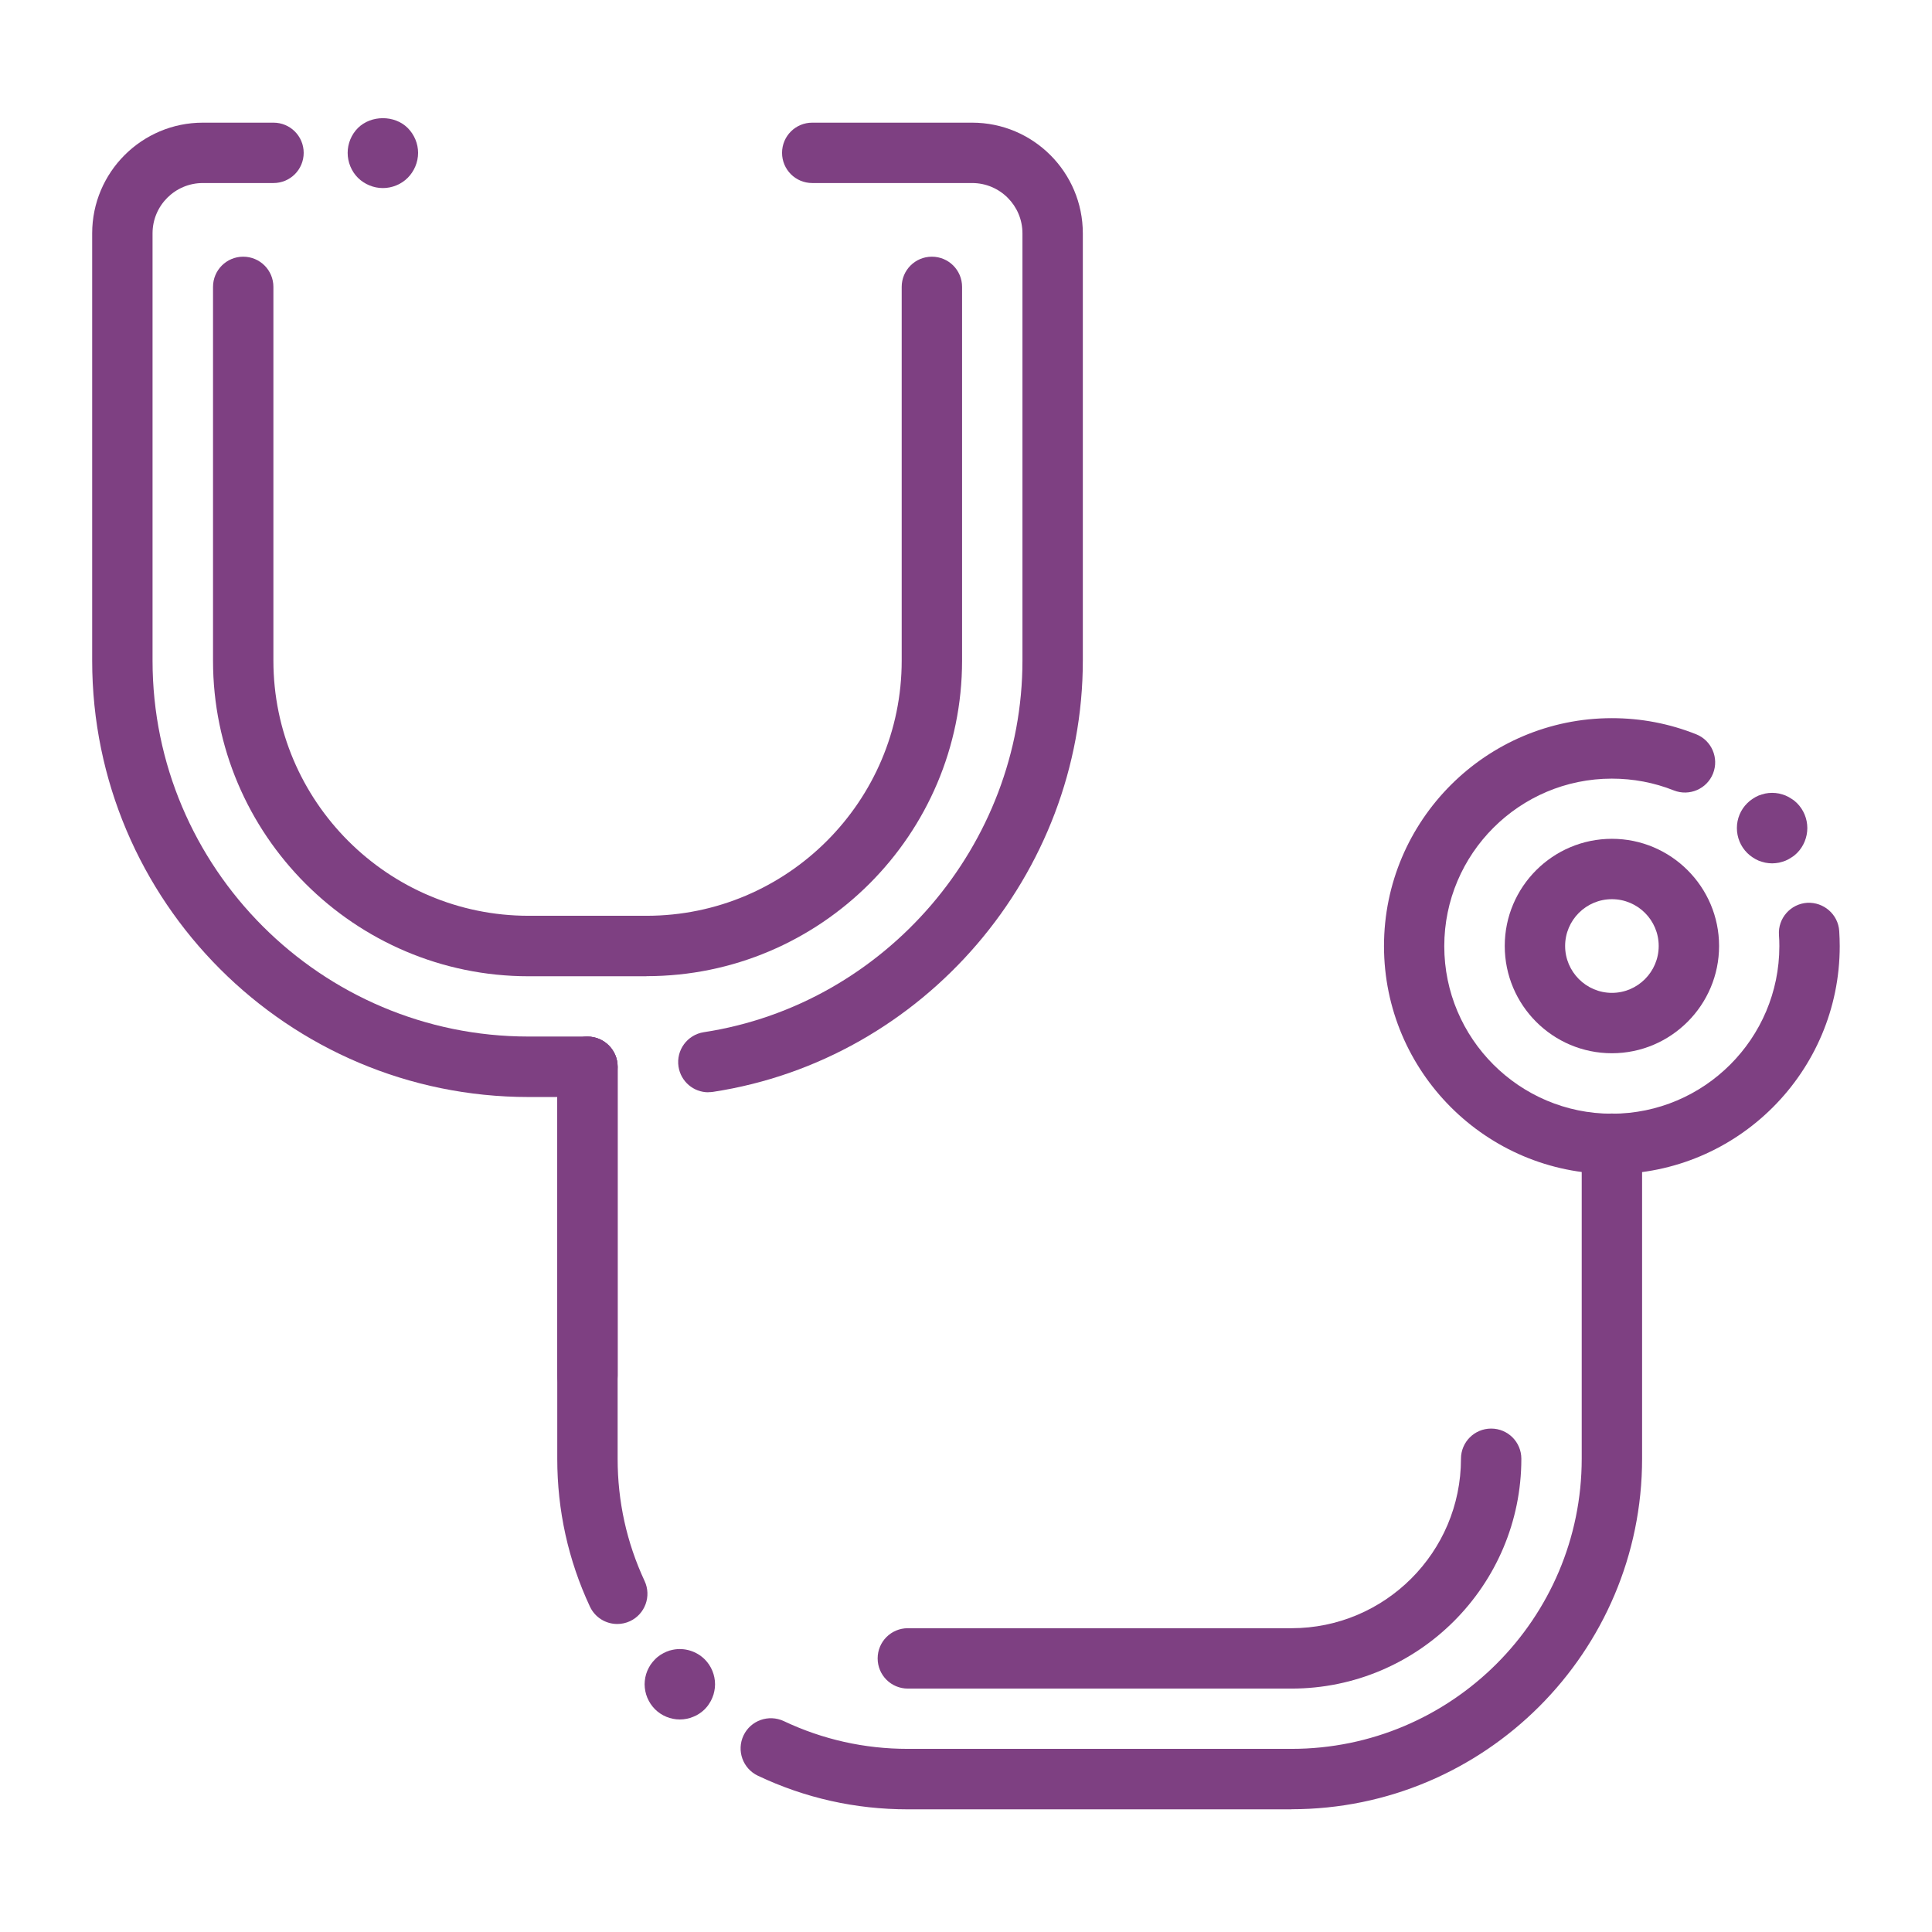
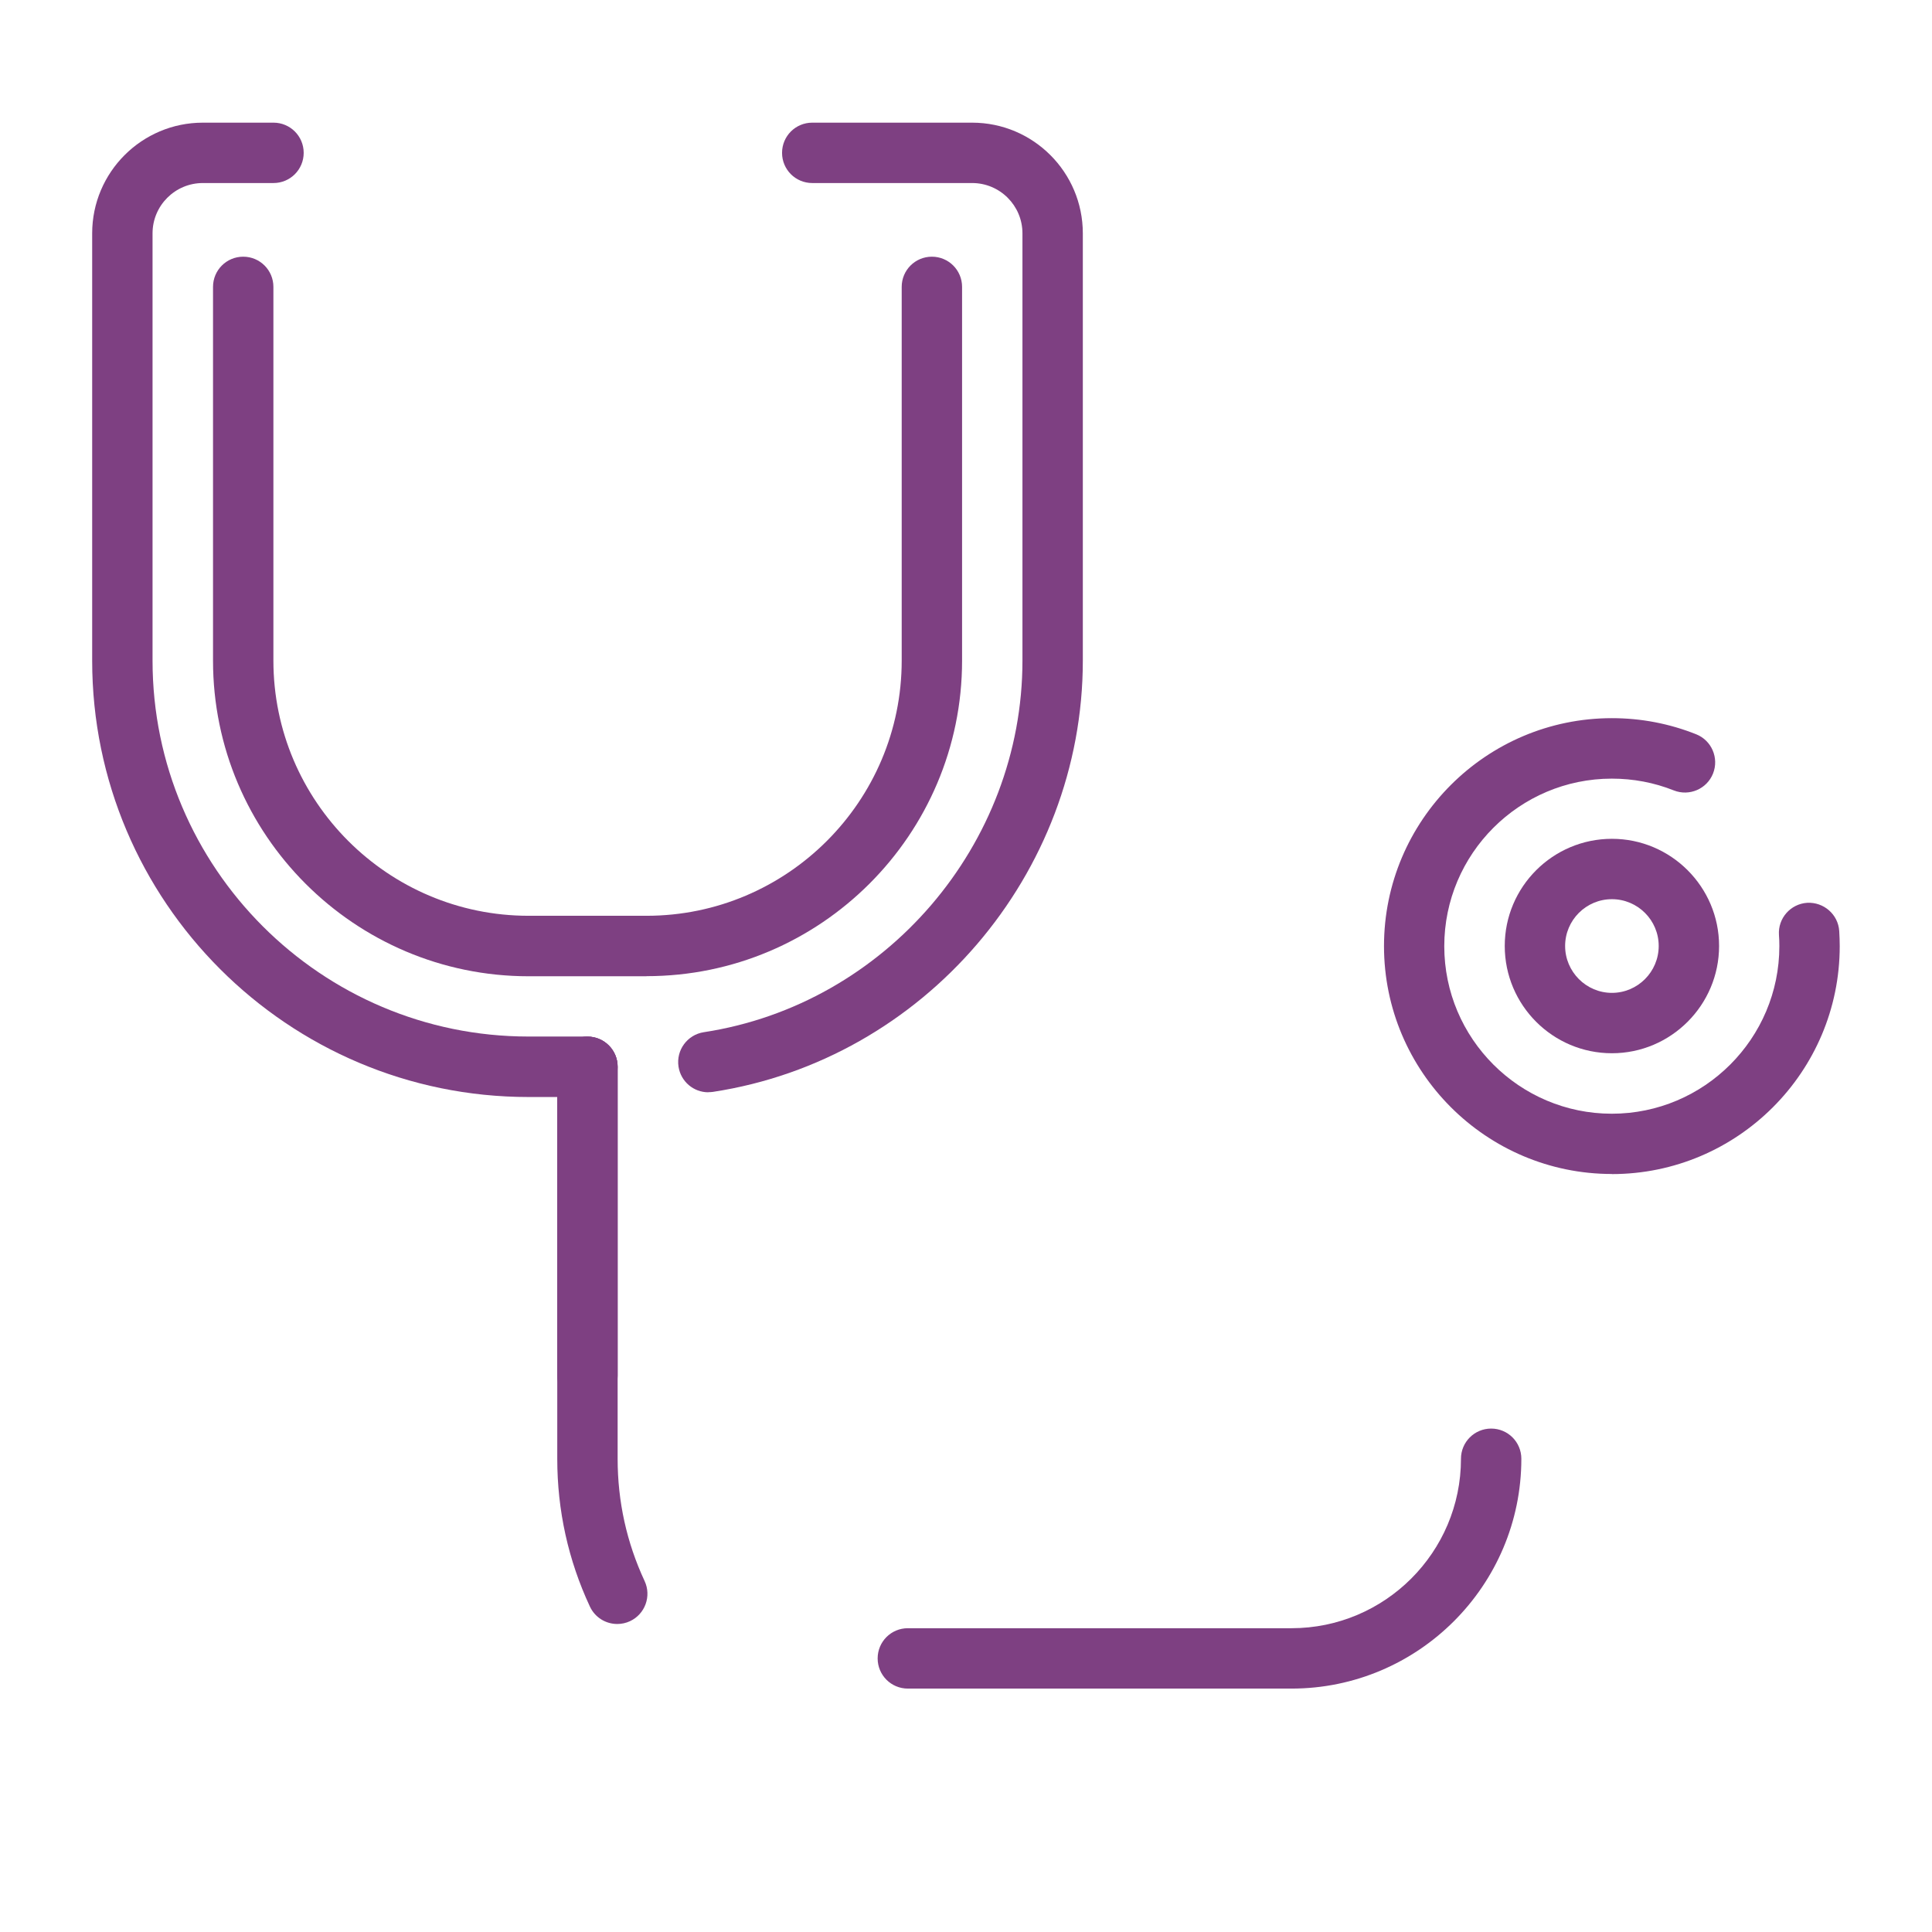
<svg xmlns="http://www.w3.org/2000/svg" id="Layer_1" viewBox="0 0 192 192">
  <defs>
    <style>.cls-1{fill:#7e4082;stroke-width:0px;}</style>
  </defs>
  <path class="cls-1" d="M64.25,97.02h-11.72c-17.29,0-31.36-14.07-31.36-31.36V28.51c0-1.66,1.34-3,3-3s3,1.34,3,3v37.14c0,13.98,11.38,25.36,25.36,25.36h11.72c13.98,0,25.36-11.38,25.36-25.36V28.51c0-1.66,1.34-3,3-3s3,1.34,3,3v37.14c0,17.29-14.07,31.36-31.36,31.36Z" />
  <path class="cls-1" d="M160.19,116.67c-12.49,0-22.65-10.16-22.65-22.65s10.16-22.65,22.65-22.65c2.89,0,5.71.54,8.37,1.6,1.54.61,2.29,2.36,1.68,3.9-.61,1.54-2.36,2.29-3.9,1.68-1.96-.78-4.03-1.17-6.16-1.17-9.18,0-16.65,7.47-16.65,16.65s7.47,16.65,16.65,16.65,16.65-7.47,16.65-16.65c0-.38-.01-.75-.04-1.12-.11-1.65,1.15-3.08,2.8-3.19,1.65-.09,3.08,1.15,3.19,2.8.03.5.05,1,.05,1.51,0,12.49-10.16,22.65-22.65,22.65Z" />
  <path class="cls-1" d="M160.19,104.67c-5.88,0-10.65-4.78-10.65-10.66s4.78-10.65,10.65-10.65,10.65,4.78,10.65,10.65-4.78,10.66-10.65,10.66ZM160.19,89.36c-2.57,0-4.65,2.09-4.65,4.65s2.09,4.66,4.65,4.66,4.65-2.09,4.65-4.66-2.09-4.65-4.65-4.65Z" />
  <path class="cls-1" d="M58.38,139.71c-1.66,0-3-1.34-3-3v-30.69c0-1.66,1.34-3,3-3s3,1.34,3,3v30.69c0,1.66-1.34,3-3,3Z" />
  <path class="cls-1" d="M61.34,161.39c-1.13,0-2.21-.64-2.72-1.74-2.15-4.61-3.24-9.55-3.24-14.68v-38.95c0-1.66,1.34-3,3-3s3,1.34,3,3v38.95c0,4.25.9,8.33,2.68,12.15.7,1.5.05,3.29-1.45,3.99-.41.19-.84.28-1.26.28Z" />
  <path class="cls-1" d="M128.35,167.81h-38.13c-1.66,0-3-1.34-3-3s1.34-3,3-3h38.13c9.28,0,16.84-7.55,16.84-16.84,0-1.66,1.34-3,3-3s3,1.34,3,3c0,12.59-10.25,22.84-22.84,22.84Z" />
-   <path class="cls-1" d="M128.35,179.81h-38.13c-5.21,0-10.22-1.12-14.9-3.34-1.5-.71-2.14-2.5-1.43-4,.71-1.5,2.5-2.13,4-1.43,3.87,1.83,8.02,2.76,12.33,2.76h38.13c15.9,0,28.84-12.94,28.84-28.84v-31.3c0-1.66,1.34-3,3-3s3,1.34,3,3v31.3c0,19.21-15.63,34.84-34.84,34.84Z" />
  <path class="cls-1" d="M58.38,109.02h-5.86c-23.91,0-43.36-19.45-43.36-43.36V23.19c0-6.07,4.93-11,11-11h7.02c1.66,0,3,1.34,3,3s-1.34,3-3,3h-7.02c-2.76,0-5,2.24-5,5v42.46c0,20.6,16.76,37.36,37.36,37.36h5.86c1.66,0,3,1.34,3,3s-1.34,3-3,3Z" />
  <path class="cls-1" d="M70.39,108.55c-1.46,0-2.73-1.06-2.96-2.55-.25-1.64.88-3.17,2.51-3.42,18.05-2.76,31.67-18.64,31.67-36.93V23.19c0-2.76-2.24-5-5-5h-15.89c-1.66,0-3-1.34-3-3s1.34-3,3-3h15.89c6.07,0,11,4.93,11,11v42.46c0,21.23-15.8,39.66-36.76,42.86-.15.02-.31.03-.46.03Z" />
-   <path class="cls-1" d="M38.05,18.69c-.92,0-1.82-.37-2.48-1.02-.65-.65-1.02-1.56-1.02-2.48s.37-1.82,1.02-2.47c1.31-1.3,3.65-1.3,4.95,0,.65.65,1.03,1.55,1.03,2.47s-.38,1.83-1.03,2.48-1.55,1.02-2.47,1.02Z" />
-   <path class="cls-1" d="M67.56,170.88c-.92,0-1.82-.37-2.47-1.02-.16-.17-.31-.34-.44-.54-.12-.19-.23-.39-.32-.6s-.15-.43-.2-.66c-.04-.22-.07-.45-.07-.68s.03-.46.07-.68c.05-.23.11-.45.2-.66s.2-.41.32-.6c.13-.19.28-.37.44-.53.16-.17.34-.31.53-.44.19-.12.39-.23.6-.32.21-.09.43-.16.66-.2,1.14-.23,2.34.14,3.16.96.65.65,1.02,1.55,1.02,2.47,0,.23-.02.46-.07.68-.04.23-.11.45-.2.66-.08.21-.19.41-.32.6-.12.2-.27.37-.43.54-.16.16-.34.3-.53.43s-.4.24-.61.32c-.21.09-.43.16-.65.2-.23.05-.46.07-.69.07Z" />
-   <path class="cls-1" d="M176.11,85.8c-.23,0-.46-.03-.68-.07-.23-.05-.45-.12-.66-.2-.21-.09-.41-.2-.6-.33-.19-.12-.37-.27-.53-.43-.66-.65-1.03-1.55-1.03-2.48s.37-1.82,1.03-2.47c.16-.16.34-.31.53-.43.19-.13.39-.24.6-.33.21-.08.43-.15.66-.2.45-.09.91-.09,1.37,0,.22.05.44.12.65.2.21.09.41.2.6.33.2.12.38.27.54.43.65.65,1.02,1.55,1.02,2.47s-.37,1.83-1.02,2.48c-.16.16-.34.31-.54.43-.19.13-.39.24-.6.33-.21.08-.43.15-.65.2-.23.04-.46.07-.69.07Z" />
</svg>